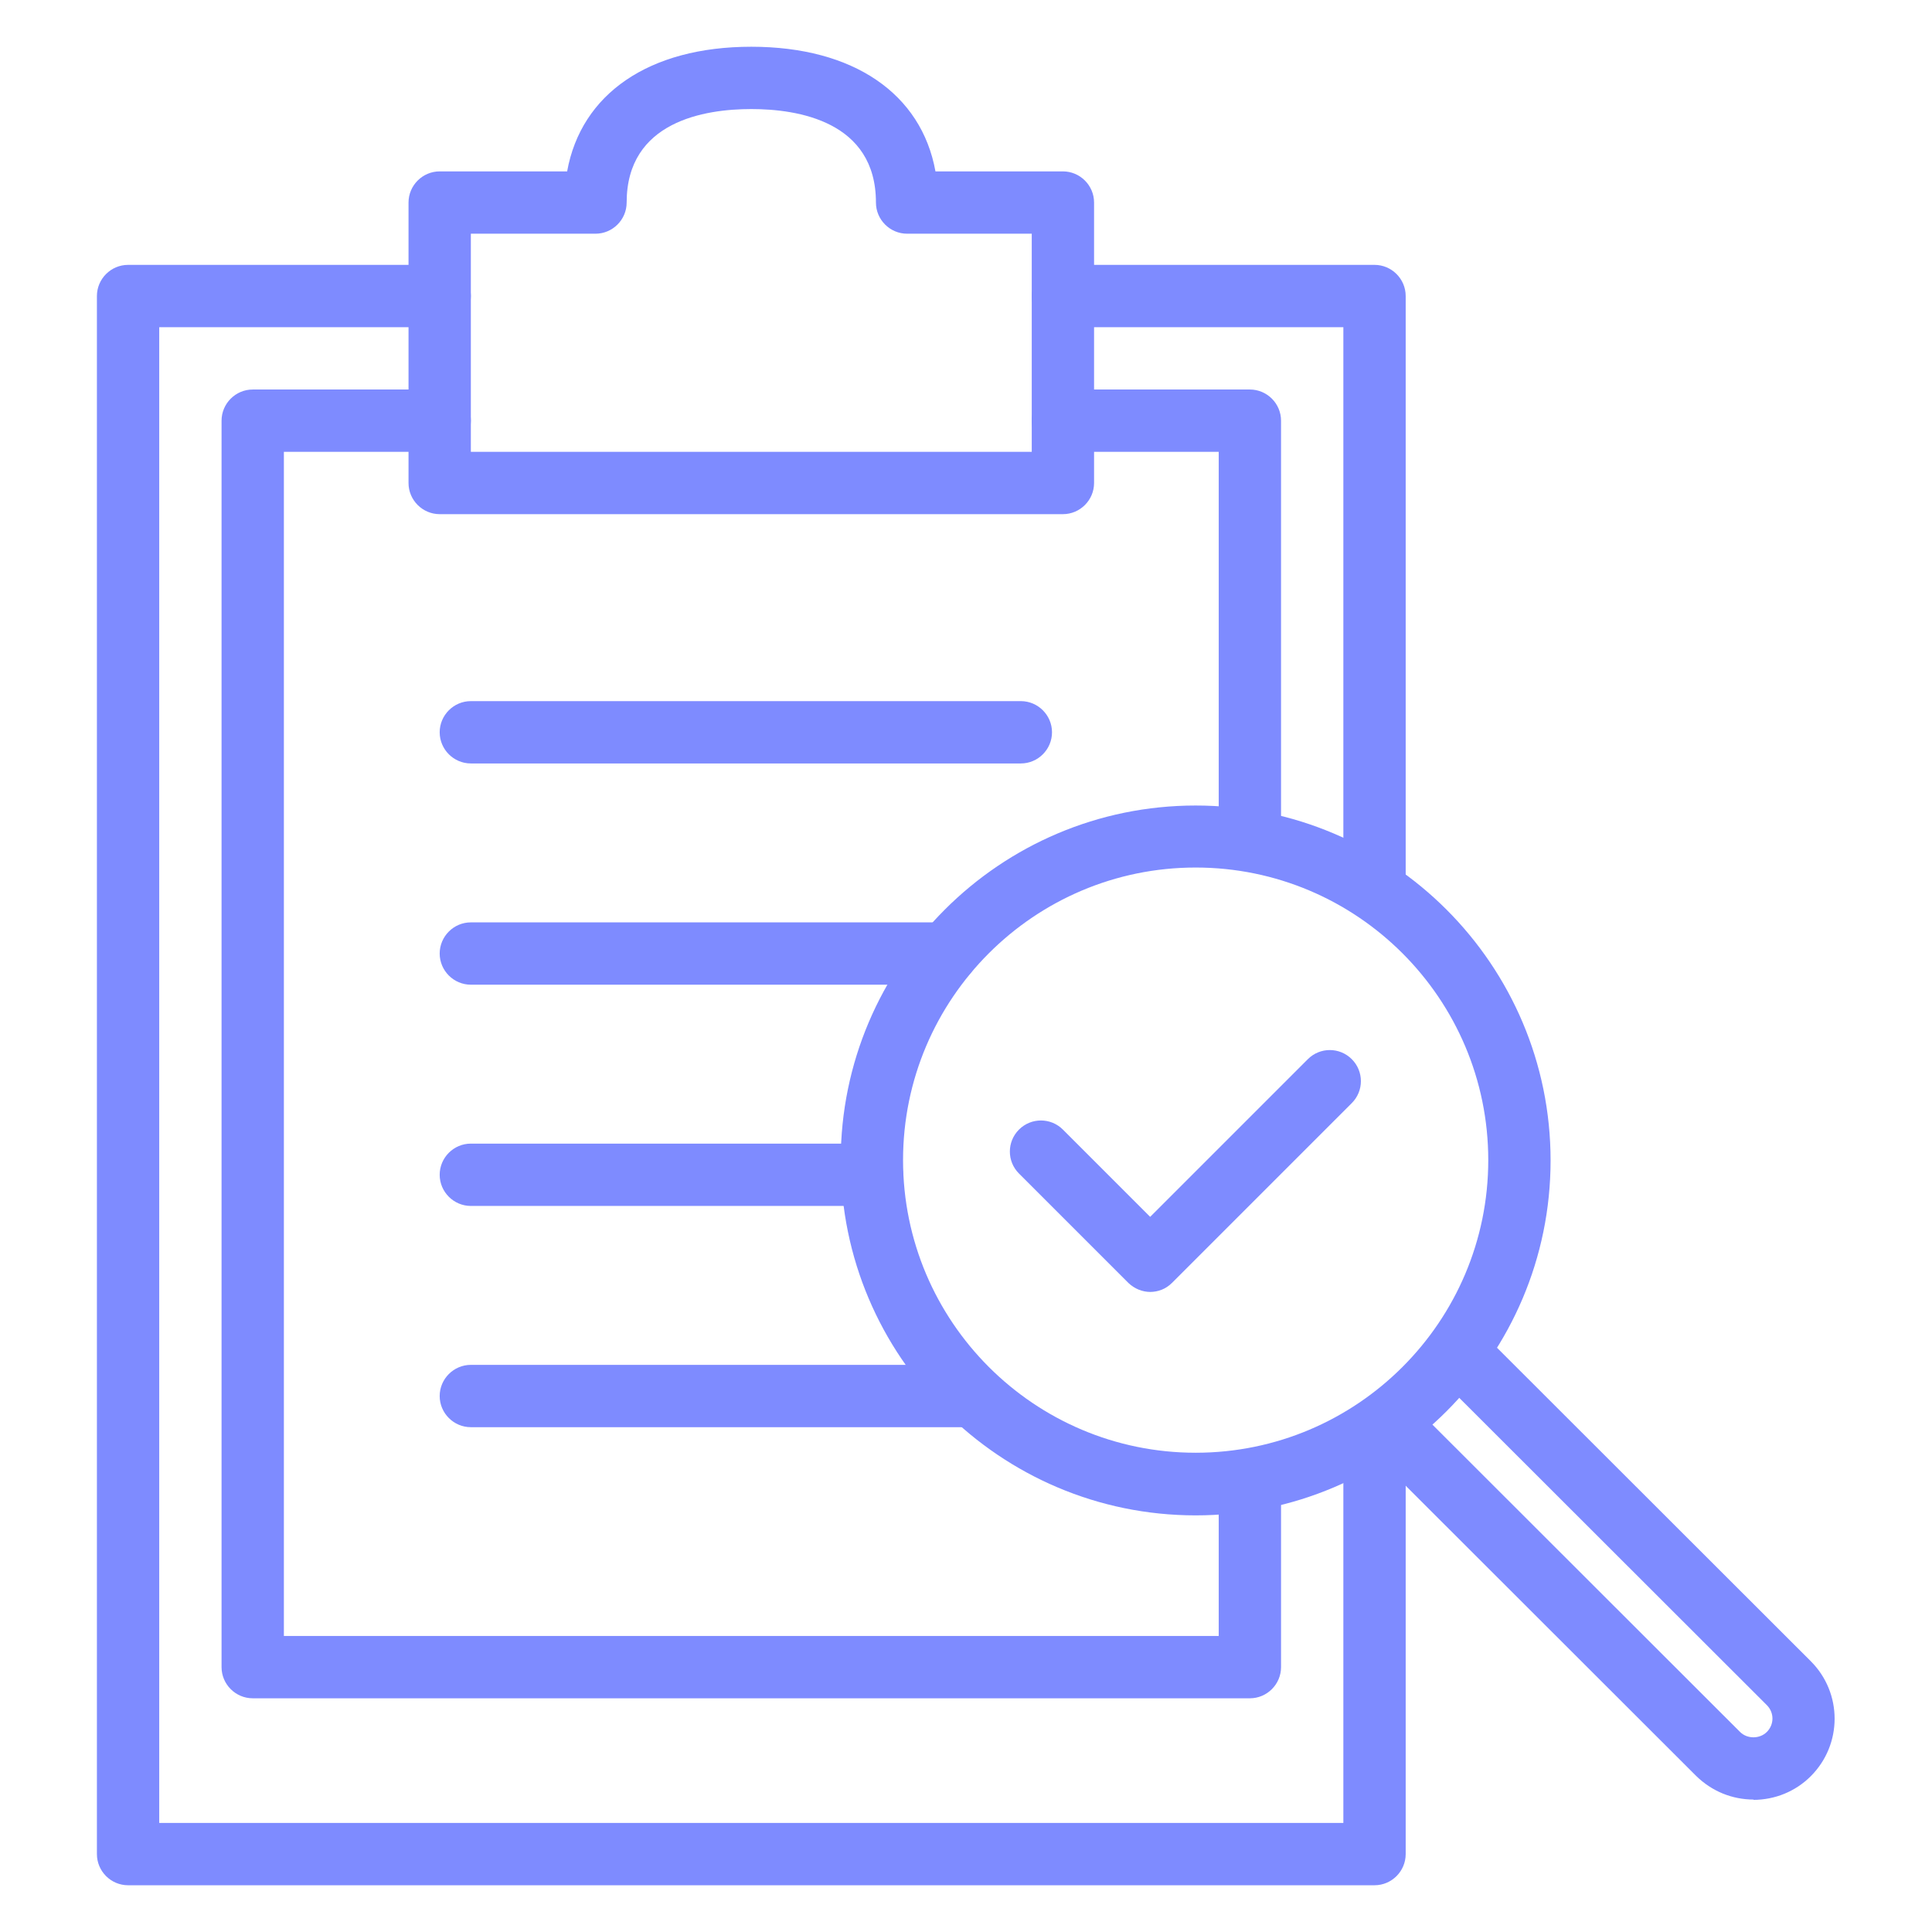
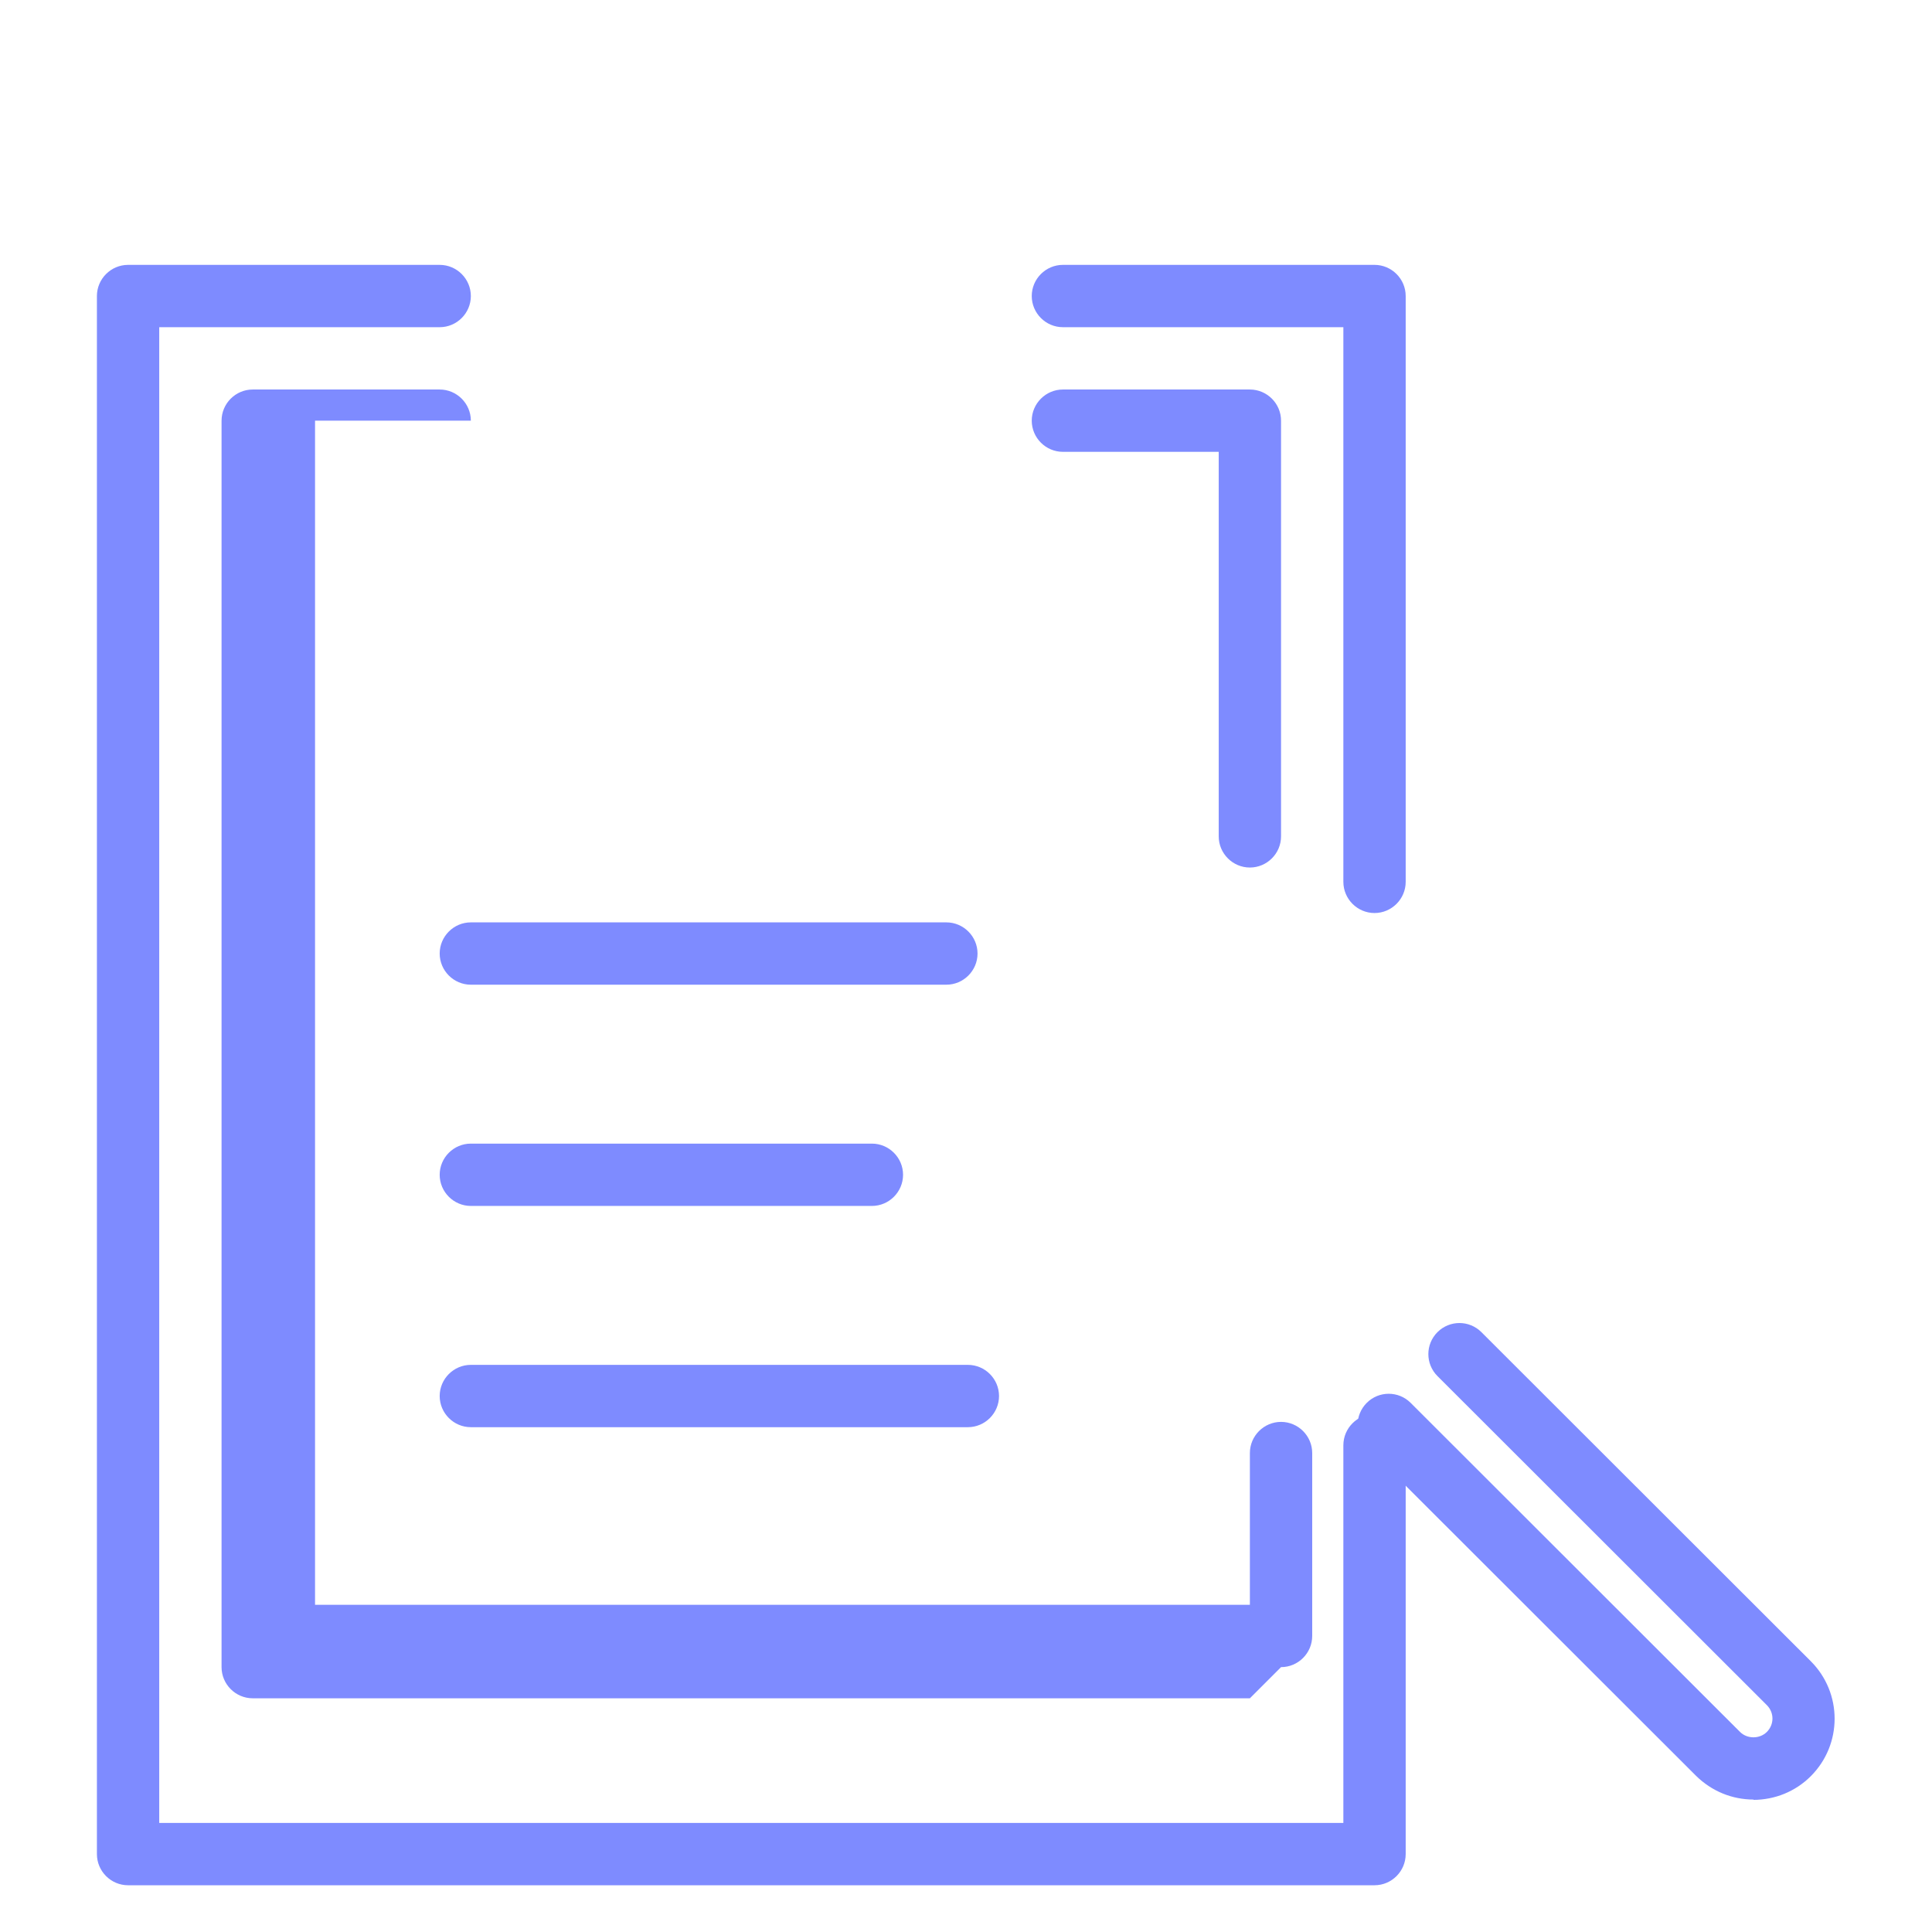
<svg xmlns="http://www.w3.org/2000/svg" id="Layer_1" viewBox="0 0 62 62">
  <defs>
    <style>.cls-1{fill:#7e8bff;}</style>
  </defs>
  <path class="cls-1" d="M44.11,60.5H4.11c-.55,0-1-.45-1-1V9.5c0-.55.45-1,1-1h10c.55,0,1,.45,1,1s-.45,1-1,1H5.11v48h38v-12.12c0-.55.45-1,1-1s1,.45,1,1v13.12c0,.55-.45,1-1,1Z" />
  <path class="cls-1" d="M44.11,29.3c-.55,0-1-.45-1-1V10.5h-9c-.55,0-1-.45-1-1s.45-1,1-1h10c.55,0,1,.45,1,1v18.8c0,.55-.45,1-1,1Z" />
-   <path class="cls-1" d="M34.11,16.5H14.11c-.55,0-1-.45-1-1V6.5c0-.55.45-1,1-1h4.09c.45-2.49,2.63-4,5.91-4s5.46,1.51,5.91,4h4.09c.55,0,1,.45,1,1v9c0,.55-.45,1-1,1ZM15.11,14.5h18v-7h-4c-.55,0-1-.45-1-1,0-2.61-2.51-3-4-3s-4,.39-4,3c0,.55-.45,1-1,1h-4v7ZM30.11,6.5h0,0Z" />
  <path class="cls-1" d="M40.11,27.84c-.55,0-1-.45-1-1v-12.34h-5c-.55,0-1-.45-1-1s.45-1,1-1h6c.55,0,1,.45,1,1v13.34c0,.55-.45,1-1,1Z" />
-   <path class="cls-1" d="M40.11,54.5H8.11c-.55,0-1-.45-1-1V13.5c0-.55.45-1,1-1h6c.55,0,1,.45,1,1s-.45,1-1,1h-5v38h30v-4.87c0-.55.45-1,1-1s1,.45,1,1v5.87c0,.55-.45,1-1,1Z" />
-   <path class="cls-1" d="M32.76,24.5H15.11c-.55,0-1-.45-1-1s.45-1,1-1h17.65c.55,0,1,.45,1,1s-.45,1-1,1Z" />
+   <path class="cls-1" d="M40.11,54.5H8.11c-.55,0-1-.45-1-1V13.5c0-.55.45-1,1-1h6c.55,0,1,.45,1,1h-5v38h30v-4.87c0-.55.45-1,1-1s1,.45,1,1v5.87c0,.55-.45,1-1,1Z" />
  <path class="cls-1" d="M30.37,31.6h-15.26c-.55,0-1-.45-1-1s.45-1,1-1h15.26c.55,0,1,.45,1,1s-.45,1-1,1Z" />
  <path class="cls-1" d="M27.98,38.7h-12.87c-.55,0-1-.45-1-1s.45-1,1-1h12.87c.55,0,1,.45,1,1s-.45,1-1,1Z" />
  <path class="cls-1" d="M31.06,45.8h-15.95c-.55,0-1-.45-1-1s.45-1,1-1h15.95c.55,0,1,.45,1,1s-.45,1-1,1Z" />
-   <path class="cls-1" d="M36.92,41.46c-.26,0-.51-.1-.71-.29l-3.51-3.51c-.39-.39-.39-1.02,0-1.41s1.02-.39,1.41,0l2.8,2.8,5.06-5.06c.39-.39,1.02-.39,1.41,0s.39,1.02,0,1.41l-5.77,5.77c-.2.2-.45.29-.71.29Z" />
-   <path class="cls-1" d="M38.37,48.63c-6.28,0-11.39-5.11-11.39-11.39s5.11-11.39,11.39-11.39,11.39,5.11,11.39,11.39-5.11,11.39-11.39,11.39ZM38.37,27.84c-5.18,0-9.39,4.21-9.39,9.39s4.21,9.39,9.39,9.39,9.39-4.21,9.39-9.39-4.21-9.39-9.39-9.39Z" />
  <path class="cls-1" d="M56.28,57.75c-.7,0-1.35-.27-1.85-.76l-10.57-10.56c-.39-.39-.39-1.02,0-1.41s1.02-.39,1.41,0l10.57,10.56c.23.23.63.23.86,0,.24-.24.24-.62,0-.86l-10.57-10.56c-.39-.39-.39-1.02,0-1.41s1.02-.39,1.41,0l10.57,10.56c1.02,1.02,1.02,2.67,0,3.69-.49.49-1.15.76-1.85.76Z" />
</svg>